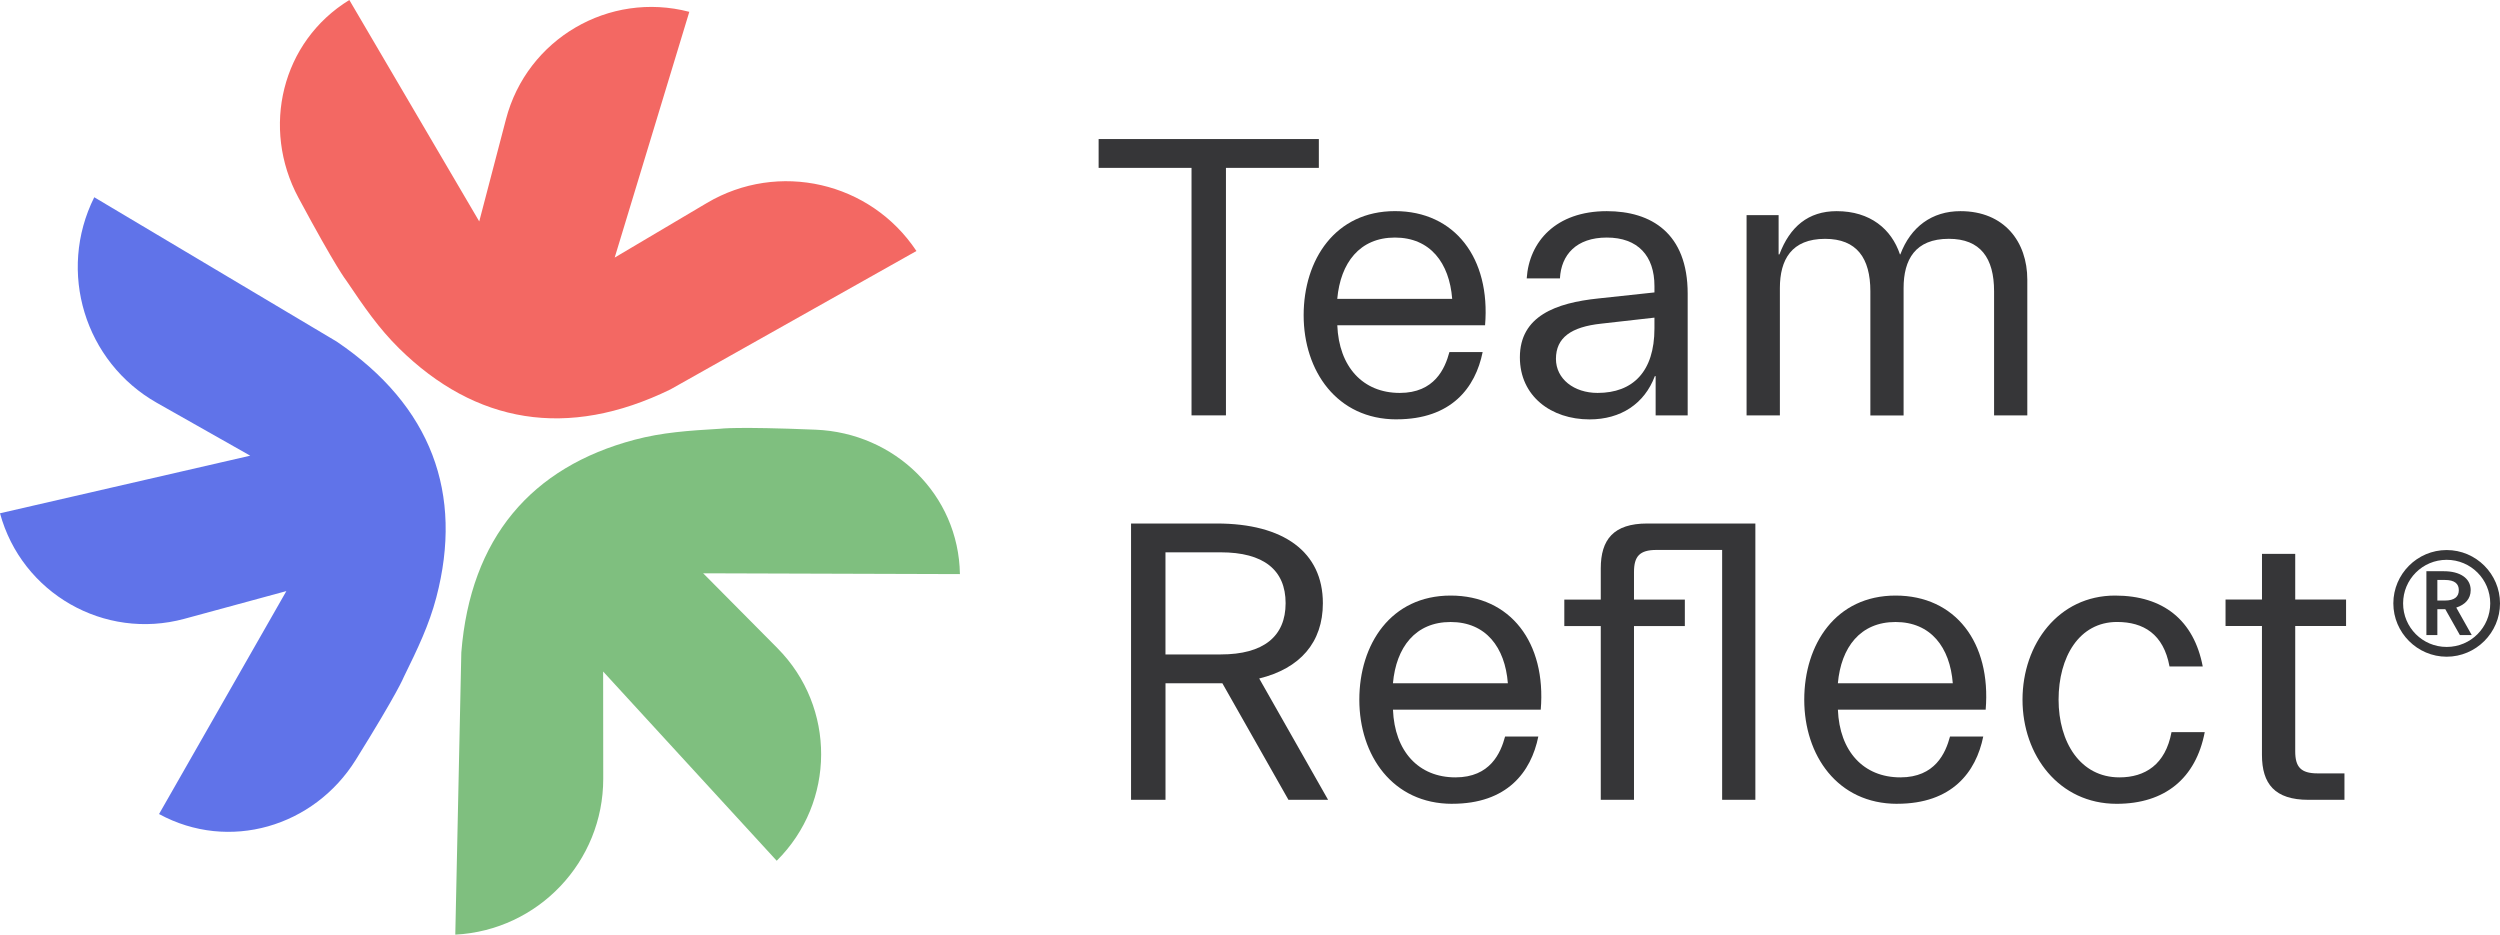
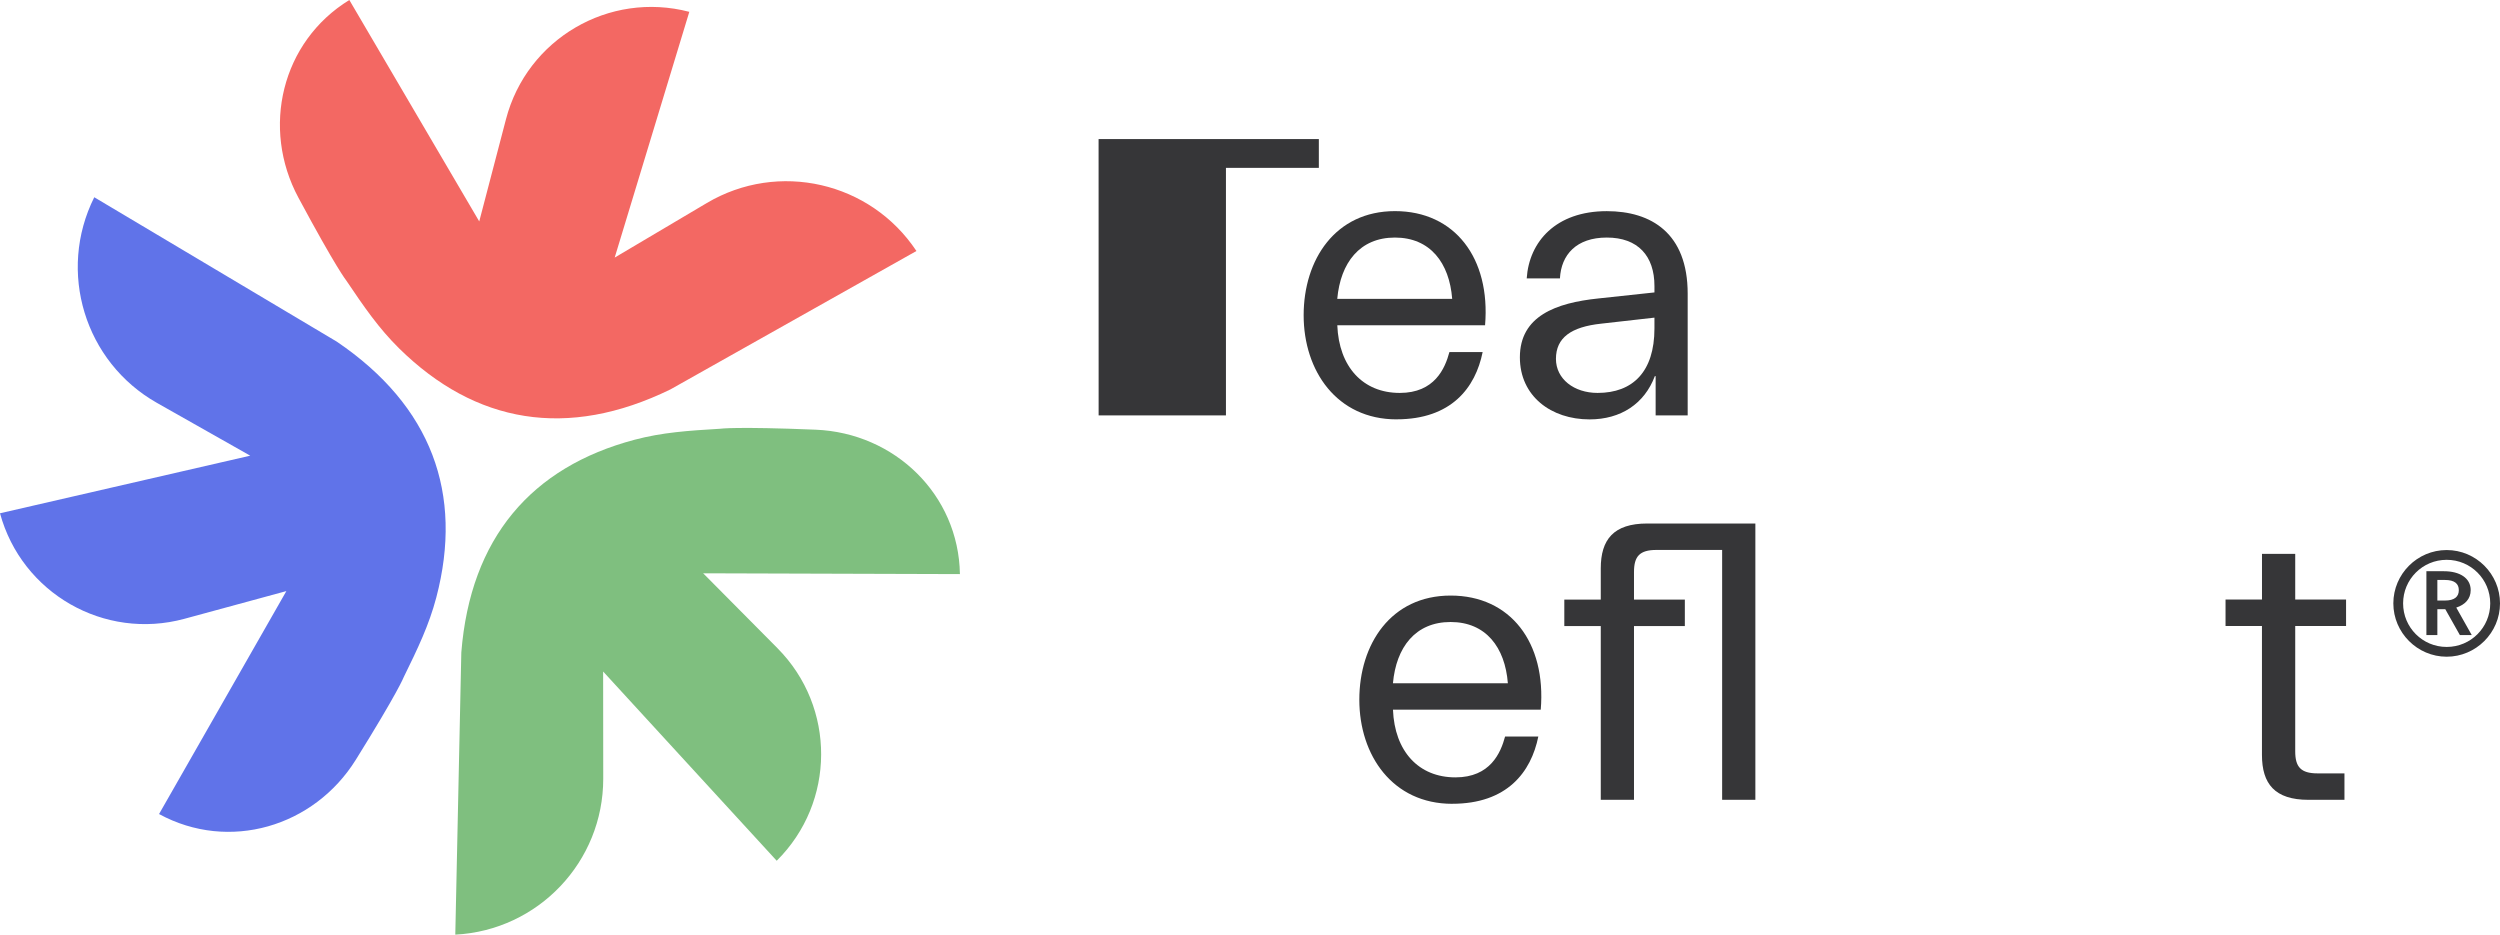
<svg xmlns="http://www.w3.org/2000/svg" id="Logo" viewBox="0 0 713.94 266.91">
  <defs>
    <style>
      .cls-1 {
        fill: #7fbf7f;
      }

      .cls-1, .cls-2, .cls-3, .cls-4 {
        stroke-width: 0px;
      }

      .cls-2 {
        fill: #6073e9;
      }

      .cls-3 {
        fill: #f36863;
      }

      .cls-4 {
        fill: #363638;
      }
    </style>
  </defs>
  <path class="cls-4" d="M683.48,172.31c0-8.36,6.82-15.23,15.23-15.23s15.23,6.86,15.23,15.23-6.86,15.23-15.23,15.23-15.23-6.86-15.23-15.23ZM711.15,172.31c0-6.86-5.53-12.44-12.44-12.44s-12.44,5.58-12.44,12.44,5.53,12.44,12.44,12.44,12.44-5.58,12.44-12.44ZM696.05,181.36h-3.13v-18.23h5.02c4.42,0,7.63,1.89,7.63,5.4,0,2.49-1.59,4.16-4.12,4.98l4.42,7.85h-3.39l-4.16-7.38h-2.27v7.38ZM702.18,168.54c0-1.84-1.2-2.92-3.99-2.92h-2.14v5.88h2.14c2.79,0,3.99-1.12,3.99-2.96Z" />
  <path class="cls-3" d="M144.5,34.03l-7.64,29.2L99.76,0h0c-19.39,11.9-25.21,36.58-14.54,56.45,10.87,20.24,13.63,23.6,13.63,23.6,5.16,7.66,9.33,13.72,15.12,19.43,21.78,21.46,48.05,26.09,77.5,11.72l70.24-39.52c-13.12-19.77-39.43-25.8-59.85-13.71l-26.32,15.59L196.85,3.38c-22.92-5.99-46.36,7.73-52.35,30.65Z" />
  <path class="cls-1" d="M222.07,185.15l-21.26-21.43,73.32.23h0c-.38-22.75-18.67-40.32-41.2-41.24-22.95-.94-27.25-.27-27.25-.27-9.22.55-16.56,1.05-24.42,3.13-29.56,7.83-46.91,28.09-49.52,60.76l-1.72,80.58c23.7-1.24,42.27-20.82,42.25-44.55l-.03-30.59,49.57,54.04c16.82-16.68,16.93-43.84.25-60.66Z" />
  <path class="cls-2" d="M52.65,176.72l29.13-7.92-36.36,63.67h0c19.98,10.89,44.28,3.64,56.19-15.5,12.14-19.5,13.67-23.57,13.67-23.57,4.07-8.29,7.25-14.92,9.32-22.79,7.77-29.57-1.3-54.66-28.43-73.05L26.92,56.33c-10.61,21.22-2.74,47.04,17.91,58.73l26.63,15.07L0,146.58c6.22,22.86,29.79,36.35,52.65,30.14Z" />
  <g>
-     <path class="cls-4" d="M313.73,39.71h62.9v8.23h-26.53v70.68h-9.83V47.94h-26.53v-8.23Z" />
+     <path class="cls-4" d="M313.73,39.71h62.9v8.23h-26.53v70.68h-9.83h-26.53v-8.23Z" />
    <path class="cls-4" d="M398.82,119.76c-17.04,0-26.53-13.84-26.53-29.73s9.04-29.74,26.08-29.74,27.33,13.38,25.73,32.59h-42.2c.46,11.89,7.32,19.33,17.84,19.33,9.95,0,12.92-6.98,14.18-11.67h9.49c-2.06,10.18-8.92,19.21-24.59,19.21ZM381.89,85.34h32.82c-.8-10.29-6.29-17.5-16.35-17.5s-15.55,7.21-16.47,17.5Z" />
    <path class="cls-4" d="M458.86,67.84c-8.69,0-13.04,4.92-13.38,11.67h-9.49c.69-10.52,8.35-19.21,22.87-19.21,12.69,0,23.1,6.29,23.1,23.56v34.77h-9.15v-11.21h-.23c-2.97,7.89-9.72,12.35-18.64,12.35-10.98,0-19.9-6.63-19.9-17.73,0-11.78,10.29-15.55,22.42-16.81l16.01-1.72v-1.83c0-8.58-4.69-13.84-13.61-13.84ZM472.47,93.8v-3.09l-15.21,1.72c-8.58.92-12.92,4-12.92,10.06,0,5.72,5.15,9.72,11.89,9.72,10.06,0,16.24-6.06,16.24-18.41Z" />
-     <path class="cls-4" d="M508.27,118.62h-9.49v-57.18h9.15v11.21h.23c2.97-7.89,8.23-12.35,16.35-12.35,9.61,0,15.67,5.15,18.07,12.35h.11c2.97-7.89,9.04-12.35,17.16-12.35,12.58,0,19.1,8.81,19.1,19.56v38.77h-9.49v-35.45c0-9.49-3.89-14.98-12.92-14.98-9.61,0-12.92,5.95-12.92,14.07v36.37h-9.49v-35.45c0-9.49-3.89-14.98-12.92-14.98-9.61,0-12.92,5.95-12.92,14.07v36.37Z" />
  </g>
  <g>
-     <path class="cls-4" d="M323,149.5h24.47c19.1,0,30.31,8.12,30.31,22.76,0,11.21-6.52,18.64-18.18,21.5l19.67,34.65h-11.32l-18.87-33.28h-16.24v33.28h-9.84v-78.91ZM332.83,157.73v29.16h15.78c12.24,0,18.53-5.15,18.53-14.64s-6.29-14.52-18.53-14.52h-15.78Z" />
    <path class="cls-4" d="M414.72,229.55c-17.04,0-26.53-13.84-26.53-29.73s9.04-29.74,26.08-29.74,27.33,13.38,25.73,32.59h-42.2c.46,11.89,7.32,19.33,17.84,19.33,9.95,0,12.92-6.98,14.18-11.67h9.49c-2.06,10.18-8.92,19.21-24.59,19.21ZM397.79,195.13h32.82c-.8-10.29-6.29-17.5-16.35-17.5s-15.55,7.21-16.47,17.5Z" />
    <path class="cls-4" d="M491.8,157.05h-18.76c-4.8,0-6.41,1.83-6.41,6.29v7.89h14.52v7.55h-14.52v49.63h-9.49v-49.63h-10.41v-7.55h10.41v-8.92c0-8.23,3.66-12.81,13.27-12.81h30.88v78.91h-9.49v-71.36Z" />
-     <path class="cls-4" d="M541.78,229.55c-17.04,0-26.53-13.84-26.53-29.73s9.04-29.74,26.08-29.74,27.33,13.38,25.73,32.59h-42.2c.46,11.89,7.32,19.33,17.84,19.33,9.95,0,12.92-6.98,14.18-11.67h9.49c-2.06,10.18-8.92,19.21-24.59,19.21ZM524.85,195.13h32.82c-.8-10.29-6.29-17.5-16.35-17.5s-15.55,7.21-16.47,17.5Z" />
-     <path class="cls-4" d="M604,170.08c13.84,0,22.53,7.09,25.05,20.24h-9.49c-1.71-9.26-7.43-12.7-14.98-12.7-10.87,0-16.7,10.06-16.7,22.19s6.18,22.19,17.38,22.19c7.32,0,13.15-3.66,14.87-12.92h9.49c-2.52,13.15-11.32,20.47-25.16,20.47-16.47,0-26.88-13.84-26.88-29.73s10.29-29.74,26.42-29.74Z" />
    <path class="cls-4" d="M635.56,178.77v-7.55h10.41v-13.04h9.49v13.04h14.52v7.55h-14.52v35.8c0,4.46,1.6,6.29,6.4,6.29h7.66v7.55h-10.29c-9.61,0-13.27-4.57-13.27-12.81v-36.83h-10.41Z" />
  </g>
</svg>